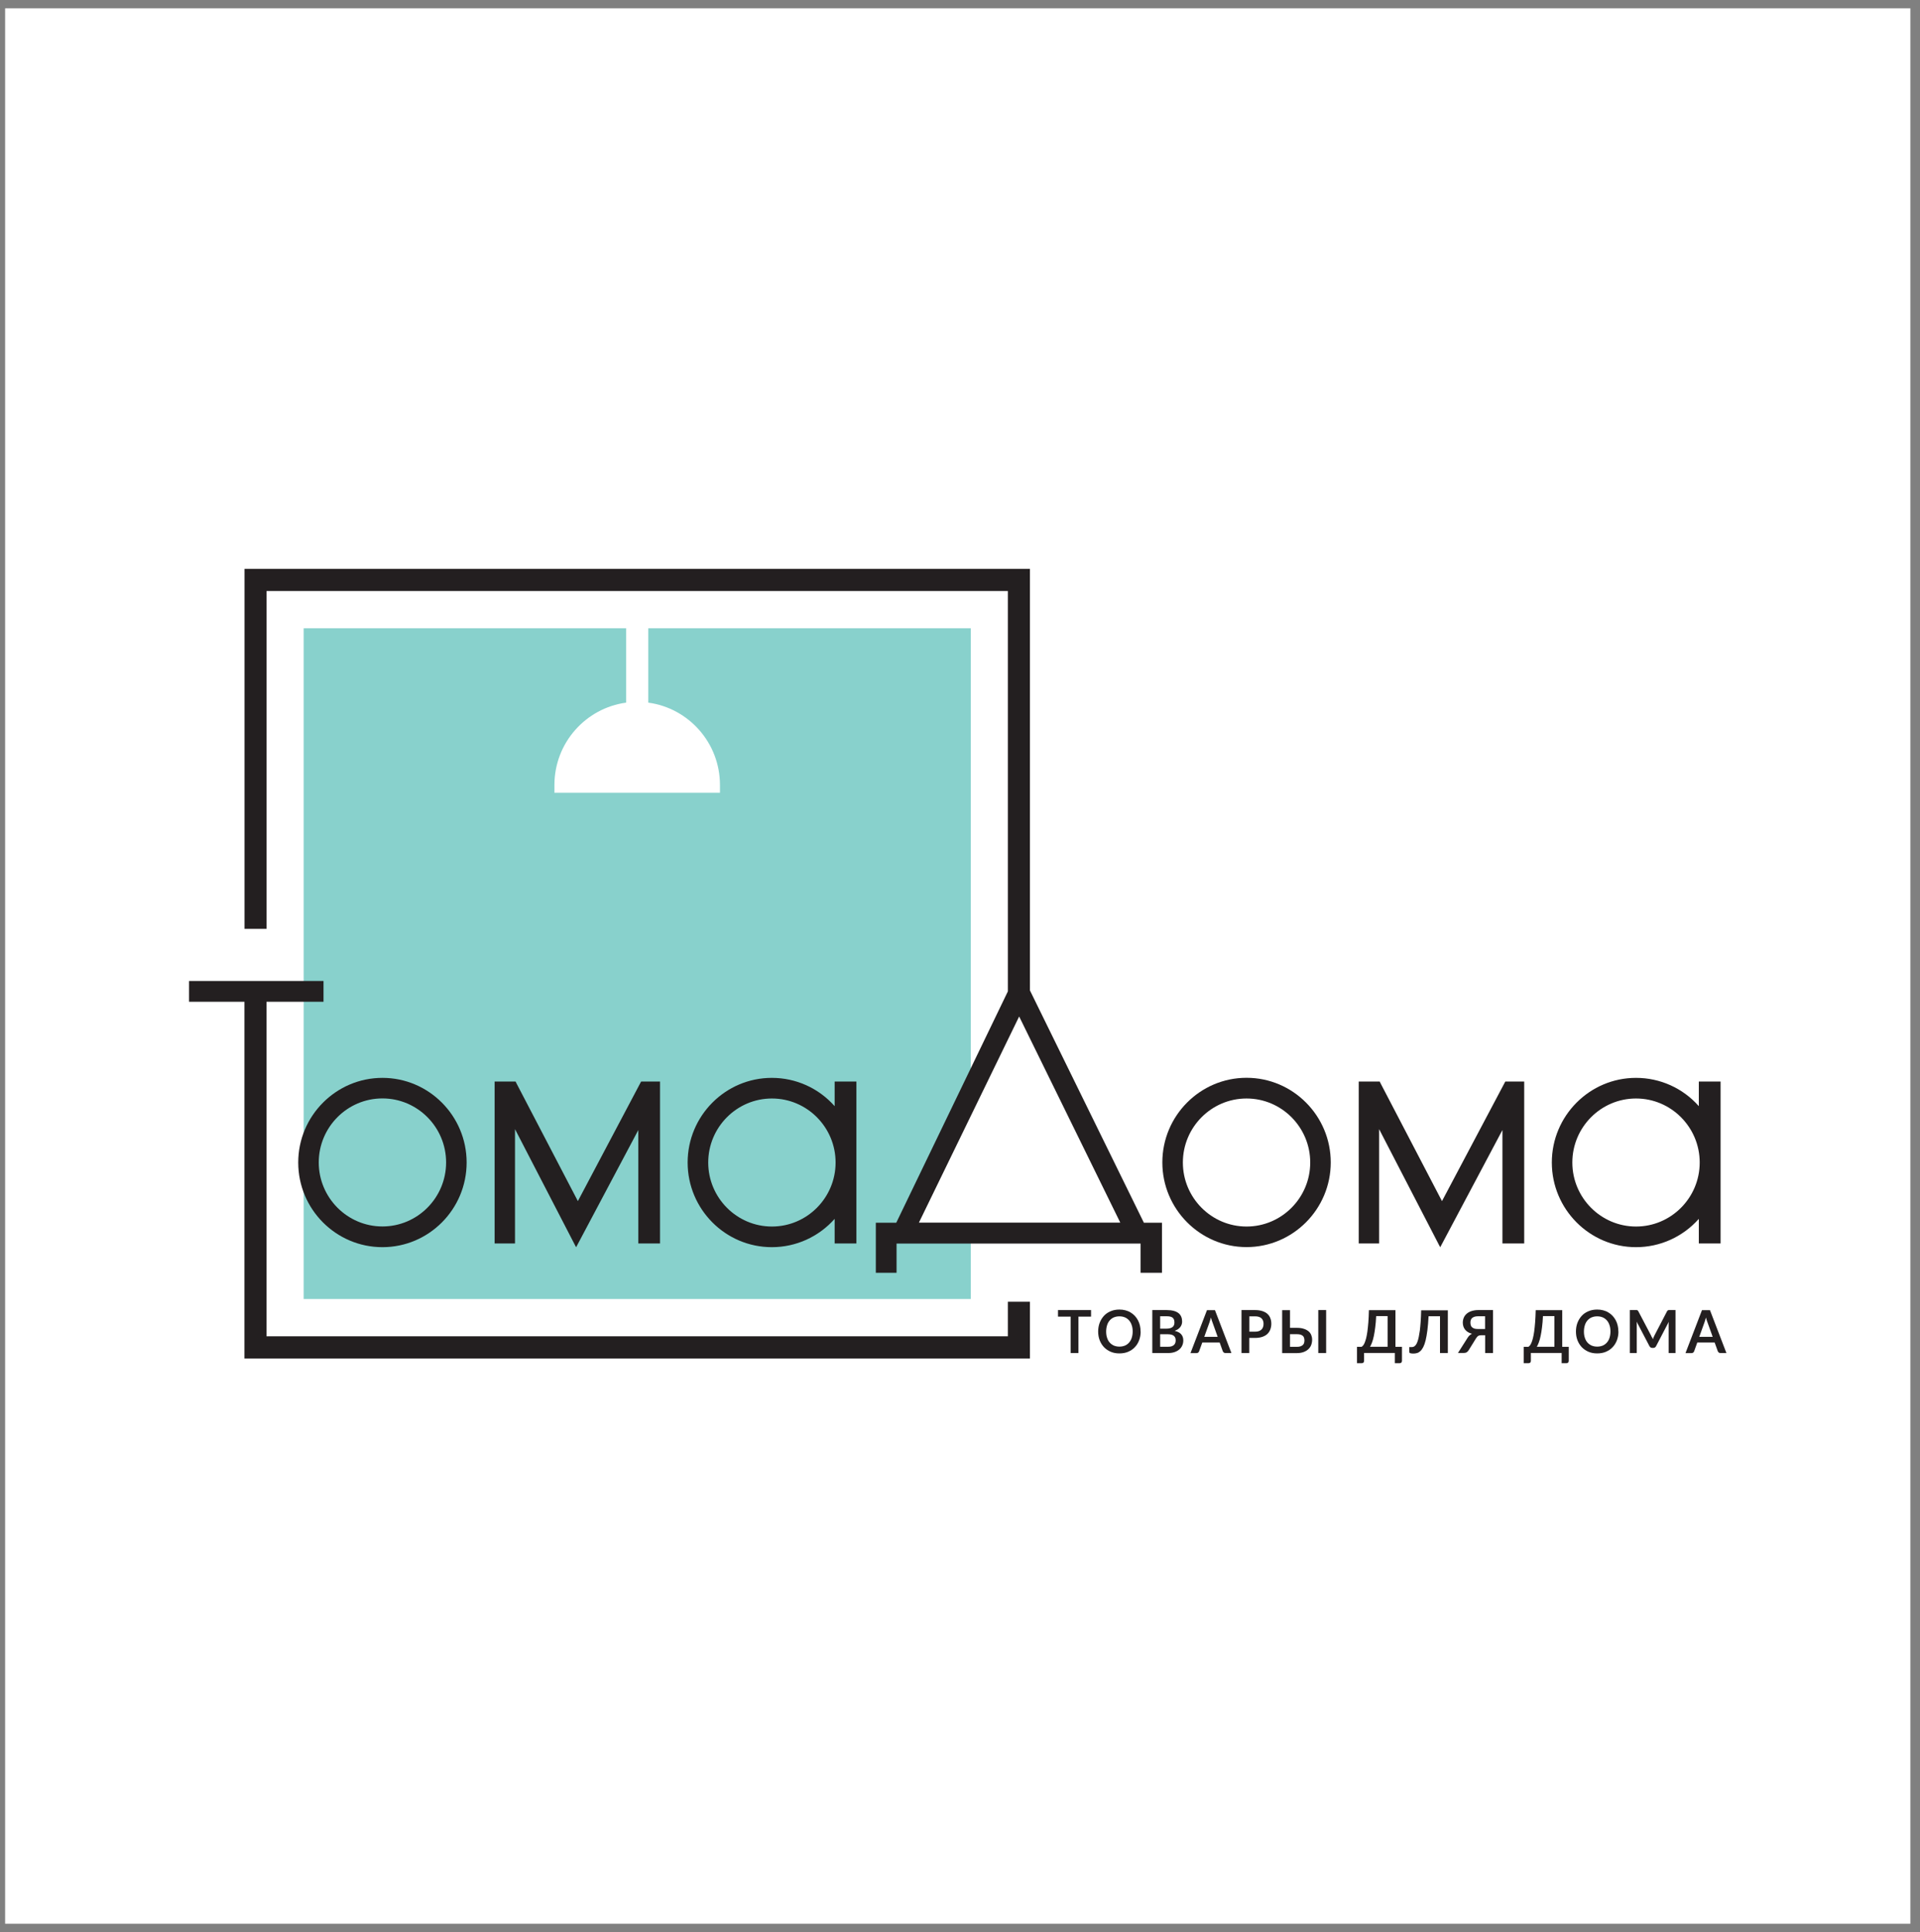
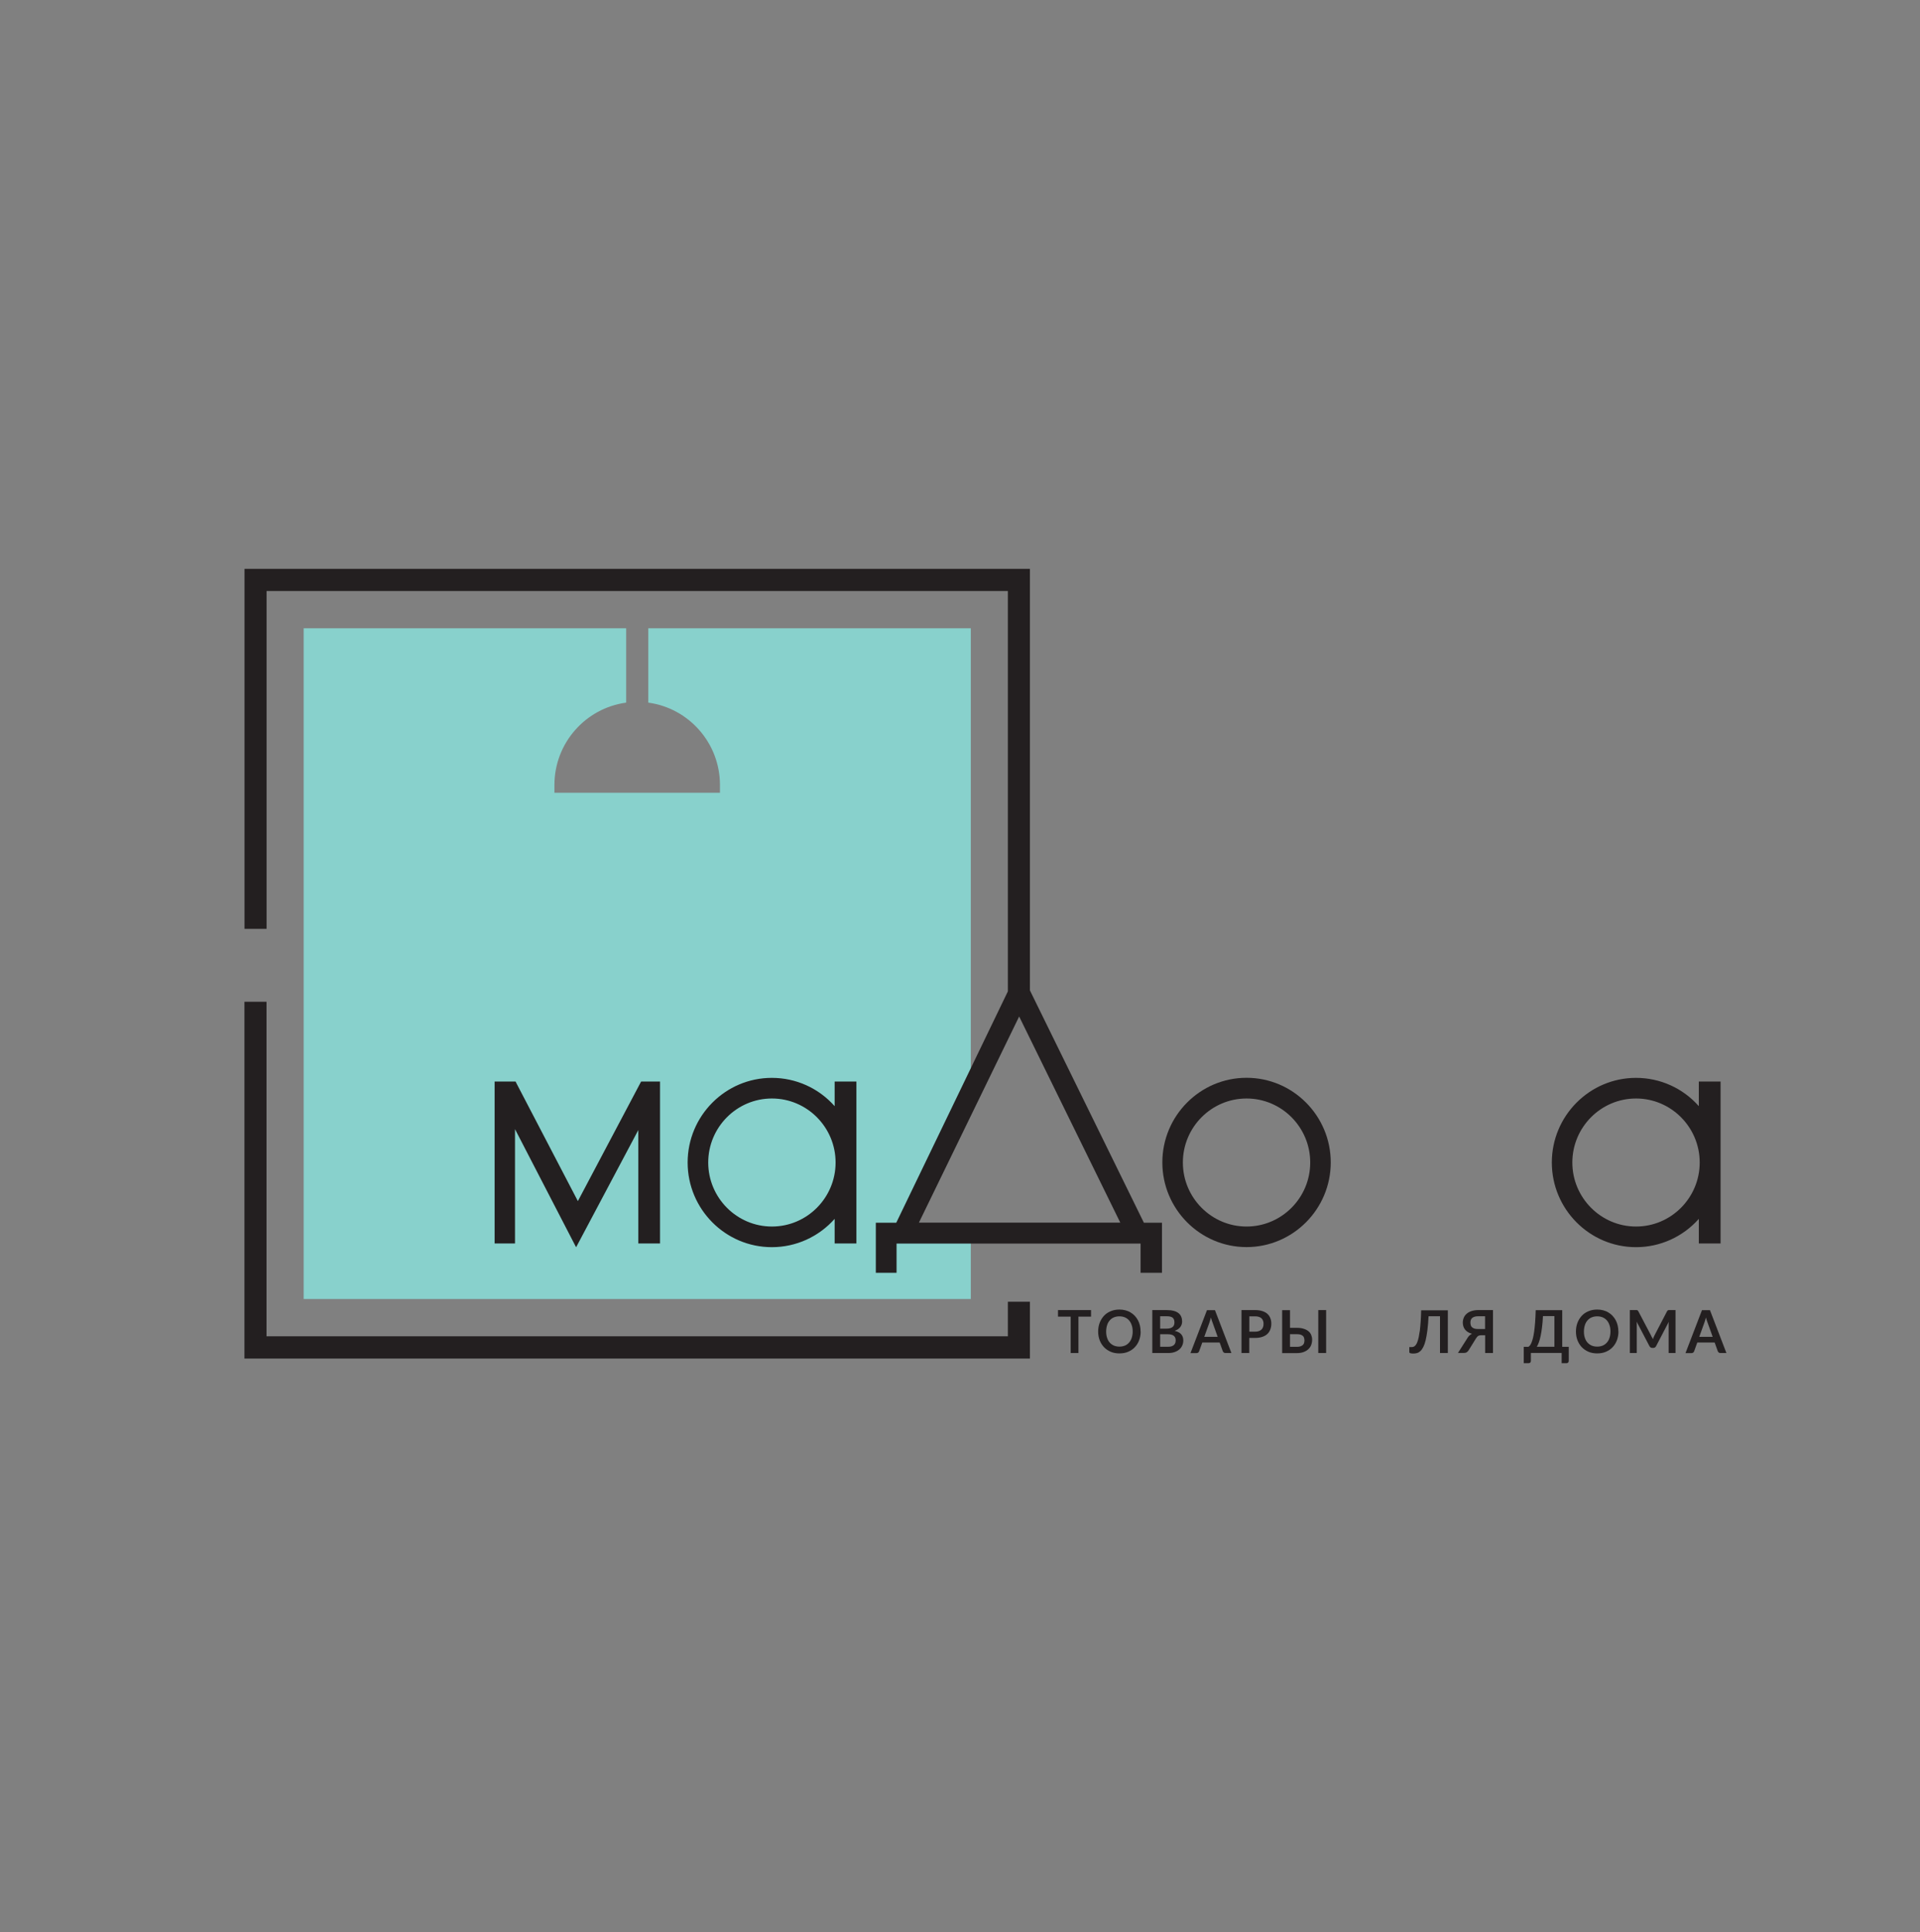
<svg xmlns="http://www.w3.org/2000/svg" width="152" height="153" viewBox="0 0 152 153" fill="none">
  <rect x="0" y="0" width="152" height="153" fill="#808080" stroke="none" />
  <g clip-path="url(#clip0_146_4814)">
-     <path d="M151.239 0.655H0.405V152.322H151.239V0.655Z" fill="white" />
    <path d="M76.855 49.748H51.323V55.634C54.52 56.066 56.997 58.819 56.997 62.156V62.768H43.892V62.156C43.892 58.819 46.369 56.066 49.571 55.634V49.748H24.04V102.855H76.855V97.757H71.314L76.855 86.44V49.748Z" fill="#88D1CC" />
    <path d="M86.374 103.73V104.249H85.377V107.131H84.762V104.249H83.758V103.73H86.374Z" fill="#231F20" />
    <path d="M90.302 105.428C90.302 105.678 90.261 105.906 90.18 106.122C90.099 106.332 89.989 106.518 89.838 106.67C89.693 106.828 89.513 106.944 89.31 107.032C89.107 107.119 88.875 107.16 88.62 107.16C88.364 107.16 88.138 107.119 87.935 107.032C87.726 106.944 87.552 106.822 87.401 106.67C87.256 106.513 87.14 106.332 87.059 106.122C86.978 105.912 86.937 105.678 86.937 105.428C86.937 105.177 86.978 104.949 87.059 104.733C87.14 104.523 87.256 104.337 87.401 104.179C87.546 104.022 87.726 103.905 87.935 103.818C88.144 103.73 88.37 103.689 88.62 103.689C88.788 103.689 88.945 103.707 89.095 103.748C89.246 103.788 89.38 103.841 89.501 103.917C89.623 103.987 89.739 104.08 89.838 104.185C89.936 104.29 90.018 104.407 90.087 104.535C90.157 104.663 90.209 104.803 90.244 104.955C90.279 105.107 90.296 105.264 90.296 105.428M89.67 105.428C89.67 105.241 89.647 105.072 89.594 104.926C89.548 104.78 89.478 104.652 89.385 104.547C89.293 104.442 89.188 104.366 89.055 104.308C88.927 104.255 88.782 104.226 88.62 104.226C88.457 104.226 88.312 104.255 88.184 104.308C88.057 104.36 87.947 104.442 87.854 104.547C87.761 104.652 87.691 104.774 87.645 104.926C87.599 105.072 87.57 105.241 87.57 105.428C87.57 105.614 87.593 105.783 87.645 105.929C87.691 106.075 87.761 106.203 87.854 106.303C87.947 106.408 88.057 106.483 88.184 106.542C88.312 106.594 88.457 106.623 88.62 106.623C88.782 106.623 88.927 106.594 89.055 106.542C89.182 106.489 89.293 106.408 89.385 106.303C89.478 106.198 89.548 106.075 89.594 105.929C89.641 105.783 89.67 105.614 89.67 105.428Z" fill="#231F20" />
    <path d="M91.224 107.131V103.73H92.367C92.582 103.73 92.767 103.753 92.924 103.794C93.081 103.835 93.203 103.899 93.301 103.975C93.4 104.051 93.469 104.15 93.516 104.261C93.562 104.372 93.585 104.5 93.585 104.634C93.585 104.716 93.574 104.792 93.551 104.862C93.527 104.932 93.493 105.002 93.446 105.066C93.4 105.13 93.336 105.188 93.261 105.241C93.185 105.293 93.098 105.334 92.994 105.375C93.452 105.48 93.678 105.731 93.678 106.133C93.678 106.279 93.649 106.413 93.597 106.53C93.545 106.653 93.464 106.758 93.365 106.845C93.261 106.933 93.139 107.003 92.988 107.055C92.837 107.108 92.669 107.131 92.472 107.131H91.219H91.224ZM91.845 105.2H92.338C92.547 105.2 92.709 105.159 92.814 105.083C92.924 105.008 92.976 104.879 92.976 104.71C92.976 104.541 92.93 104.407 92.831 104.331C92.733 104.255 92.582 104.22 92.373 104.22H91.845V105.2ZM91.845 105.638V106.635H92.472C92.588 106.635 92.68 106.623 92.762 106.594C92.837 106.565 92.901 106.53 92.947 106.483C92.994 106.437 93.028 106.384 93.046 106.32C93.069 106.256 93.075 106.192 93.075 106.122C93.075 106.052 93.063 105.982 93.04 105.923C93.017 105.865 92.982 105.813 92.93 105.772C92.883 105.731 92.82 105.696 92.738 105.678C92.663 105.655 92.57 105.643 92.46 105.643H91.839L91.845 105.638Z" fill="#231F20" />
    <path d="M97.49 107.131H97.014C96.962 107.131 96.915 107.119 96.881 107.09C96.846 107.061 96.823 107.026 96.805 106.991L96.556 106.297H95.181L94.931 106.991C94.92 107.026 94.897 107.061 94.862 107.09C94.827 107.119 94.781 107.137 94.728 107.137H94.247L95.552 103.736H96.184L97.49 107.137V107.131ZM95.343 105.848H96.399L95.993 104.716C95.976 104.664 95.952 104.605 95.929 104.541C95.906 104.471 95.889 104.401 95.865 104.319C95.842 104.401 95.825 104.471 95.802 104.541C95.778 104.611 95.761 104.669 95.744 104.722L95.338 105.848H95.343Z" fill="#231F20" />
    <path d="M98.9 105.935V107.131H98.285V103.73H99.364C99.584 103.73 99.776 103.759 99.938 103.812C100.1 103.864 100.234 103.94 100.338 104.033C100.443 104.127 100.524 104.243 100.57 104.378C100.623 104.512 100.646 104.658 100.646 104.815C100.646 104.973 100.617 105.13 100.565 105.27C100.512 105.41 100.431 105.527 100.327 105.626C100.222 105.725 100.083 105.801 99.926 105.853C99.764 105.906 99.578 105.935 99.364 105.935H98.905H98.9ZM98.9 105.439H99.358C99.474 105.439 99.573 105.428 99.654 105.398C99.735 105.369 99.81 105.328 99.863 105.276C99.921 105.223 99.961 105.153 99.99 105.078C100.019 105.002 100.031 104.914 100.031 104.815C100.031 104.722 100.019 104.64 99.99 104.57C99.961 104.494 99.921 104.436 99.868 104.383C99.81 104.331 99.741 104.29 99.66 104.267C99.578 104.238 99.474 104.226 99.364 104.226H98.905V105.445L98.9 105.439Z" fill="#231F20" />
    <path d="M102.125 103.73V105.136H102.665C102.879 105.136 103.065 105.159 103.216 105.212C103.367 105.258 103.494 105.328 103.593 105.41C103.691 105.492 103.761 105.591 103.808 105.708C103.854 105.824 103.877 105.941 103.877 106.075C103.877 106.233 103.848 106.378 103.796 106.513C103.744 106.641 103.662 106.752 103.558 106.845C103.454 106.938 103.326 107.008 103.175 107.061C103.024 107.113 102.85 107.137 102.659 107.137H101.504V103.736H102.119L102.125 103.73ZM102.125 105.632V106.641H102.665C102.781 106.641 102.873 106.629 102.955 106.6C103.03 106.577 103.094 106.536 103.14 106.495C103.187 106.448 103.222 106.396 103.239 106.338C103.256 106.273 103.268 106.209 103.268 106.139C103.268 106.063 103.256 105.993 103.239 105.929C103.222 105.865 103.187 105.813 103.14 105.772C103.094 105.731 103.03 105.696 102.955 105.673C102.879 105.649 102.781 105.638 102.67 105.638H102.131L102.125 105.632ZM104.985 107.131H104.364V103.73H104.985V107.131Z" fill="#231F20" />
-     <path d="M110.473 103.73V106.641H110.989V107.755C110.989 107.808 110.972 107.854 110.937 107.889C110.902 107.924 110.856 107.936 110.798 107.936H110.427V107.125H107.99V107.755C107.99 107.808 107.973 107.854 107.938 107.889C107.903 107.924 107.857 107.936 107.799 107.936H107.427V106.641H107.787C107.828 106.618 107.874 106.583 107.915 106.53C107.955 106.478 108.002 106.408 108.037 106.314C108.077 106.221 108.112 106.104 108.153 105.958C108.187 105.813 108.222 105.638 108.251 105.433C108.28 105.223 108.303 104.984 108.327 104.704C108.35 104.424 108.361 104.103 108.373 103.736H110.479L110.473 103.73ZM108.947 104.214C108.93 104.547 108.907 104.844 108.872 105.101C108.843 105.358 108.802 105.585 108.762 105.783C108.721 105.982 108.675 106.145 108.623 106.285C108.57 106.425 108.518 106.542 108.46 106.635H109.852V104.208H108.947V104.214Z" fill="#231F20" />
    <path d="M114.621 103.73V107.131H114V104.22H113.095C113.072 104.646 113.043 105.013 113.002 105.328C112.962 105.638 112.915 105.906 112.863 106.122C112.811 106.338 112.747 106.518 112.678 106.653C112.608 106.787 112.533 106.898 112.451 106.973C112.37 107.049 112.283 107.102 112.185 107.131C112.092 107.16 111.987 107.172 111.889 107.172C111.778 107.172 111.697 107.16 111.645 107.143C111.593 107.125 111.57 107.09 111.57 107.055V106.658H111.744C111.784 106.658 111.825 106.658 111.865 106.647C111.906 106.635 111.947 106.618 111.987 106.588C112.028 106.559 112.068 106.513 112.109 106.454C112.15 106.396 112.185 106.32 112.219 106.221C112.254 106.122 112.289 106.005 112.318 105.859C112.347 105.719 112.376 105.544 112.405 105.346C112.428 105.148 112.451 104.914 112.469 104.652C112.486 104.389 112.504 104.086 112.509 103.748H114.615L114.621 103.73Z" fill="#231F20" />
    <path d="M117.574 107.131V105.725H117.237C117.203 105.725 117.168 105.725 117.133 105.737C117.098 105.743 117.063 105.754 117.034 105.772C117.005 105.789 116.971 105.813 116.942 105.848C116.913 105.877 116.884 105.918 116.855 105.964L116.269 106.909C116.228 106.973 116.182 107.026 116.118 107.067C116.054 107.108 115.979 107.125 115.886 107.125H115.422L116.182 105.929C116.274 105.778 116.39 105.673 116.53 105.608C116.408 105.573 116.303 105.533 116.211 105.474C116.118 105.416 116.042 105.352 115.984 105.276C115.926 105.2 115.88 105.118 115.851 105.025C115.822 104.932 115.805 104.833 115.805 104.728C115.805 104.582 115.834 104.448 115.886 104.325C115.938 104.203 116.019 104.098 116.124 104.01C116.228 103.923 116.356 103.853 116.506 103.806C116.657 103.759 116.831 103.73 117.023 103.73H118.195V107.131H117.58H117.574ZM116.408 104.722C116.408 104.798 116.419 104.868 116.437 104.932C116.454 104.996 116.489 105.048 116.535 105.089C116.582 105.136 116.646 105.165 116.721 105.194C116.797 105.218 116.895 105.229 117.011 105.229H117.568V104.22H117.011C116.895 104.22 116.802 104.232 116.721 104.261C116.646 104.284 116.582 104.325 116.535 104.366C116.489 104.413 116.454 104.465 116.437 104.523C116.414 104.582 116.408 104.652 116.408 104.722Z" fill="#231F20" />
    <path d="M123.677 103.73V106.641H124.193V107.755C124.193 107.808 124.176 107.854 124.141 107.889C124.106 107.924 124.06 107.936 124.002 107.936H123.63V107.125H121.194V107.755C121.194 107.808 121.176 107.854 121.142 107.889C121.107 107.924 121.06 107.936 121.002 107.936H120.631V106.641H120.991C121.031 106.618 121.078 106.583 121.118 106.53C121.159 106.478 121.205 106.408 121.24 106.314C121.281 106.221 121.316 106.104 121.356 105.958C121.391 105.813 121.426 105.638 121.455 105.433C121.484 105.223 121.507 104.984 121.53 104.704C121.554 104.424 121.565 104.103 121.577 103.736H123.683L123.677 103.73ZM122.151 104.214C122.134 104.547 122.11 104.844 122.076 105.101C122.047 105.358 122.006 105.585 121.965 105.783C121.925 105.982 121.878 106.145 121.826 106.285C121.774 106.425 121.722 106.542 121.664 106.635H123.056V104.208H122.151V104.214Z" fill="#231F20" />
    <path d="M128.126 105.428C128.126 105.678 128.086 105.906 128.005 106.122C127.923 106.332 127.813 106.518 127.662 106.67C127.517 106.828 127.337 106.944 127.134 107.032C126.931 107.119 126.699 107.16 126.444 107.16C126.189 107.16 125.963 107.119 125.76 107.032C125.551 106.944 125.377 106.822 125.226 106.67C125.081 106.513 124.965 106.332 124.884 106.122C124.802 105.912 124.762 105.678 124.762 105.428C124.762 105.177 124.802 104.949 124.884 104.733C124.965 104.523 125.081 104.337 125.226 104.179C125.371 104.022 125.551 103.905 125.76 103.818C125.968 103.73 126.195 103.689 126.444 103.689C126.612 103.689 126.769 103.707 126.92 103.748C127.071 103.788 127.204 103.841 127.326 103.917C127.448 103.987 127.564 104.08 127.662 104.185C127.761 104.29 127.842 104.407 127.912 104.535C127.981 104.663 128.034 104.803 128.068 104.955C128.103 105.107 128.121 105.264 128.121 105.428M127.494 105.428C127.494 105.241 127.471 105.072 127.419 104.926C127.372 104.78 127.303 104.652 127.21 104.547C127.117 104.442 127.013 104.366 126.879 104.308C126.752 104.255 126.607 104.226 126.444 104.226C126.282 104.226 126.137 104.255 126.009 104.308C125.881 104.36 125.771 104.442 125.678 104.547C125.586 104.652 125.516 104.774 125.469 104.926C125.423 105.072 125.394 105.241 125.394 105.428C125.394 105.614 125.417 105.783 125.469 105.929C125.516 106.075 125.586 106.203 125.678 106.303C125.771 106.408 125.881 106.483 126.009 106.542C126.137 106.594 126.282 106.623 126.444 106.623C126.607 106.623 126.752 106.594 126.879 106.542C127.007 106.489 127.117 106.408 127.21 106.303C127.303 106.198 127.372 106.075 127.419 105.929C127.465 105.783 127.494 105.614 127.494 105.428Z" fill="#231F20" />
    <path d="M130.789 105.877C130.812 105.929 130.835 105.988 130.853 106.04C130.876 105.982 130.899 105.923 130.917 105.871C130.94 105.818 130.963 105.766 130.992 105.713L131.972 103.829C131.972 103.829 131.996 103.788 132.013 103.771C132.025 103.759 132.042 103.748 132.06 103.742C132.077 103.736 132.094 103.73 132.112 103.73C132.129 103.73 132.158 103.73 132.181 103.73H132.645V107.131H132.1V104.938C132.1 104.897 132.1 104.85 132.1 104.803C132.1 104.757 132.106 104.704 132.112 104.658L131.108 106.583C131.062 106.676 130.986 106.723 130.888 106.723H130.801C130.702 106.723 130.632 106.676 130.58 106.583L129.565 104.646C129.565 104.698 129.571 104.745 129.577 104.798C129.577 104.85 129.577 104.891 129.577 104.938V107.131H129.031V103.73H129.495C129.495 103.73 129.548 103.73 129.565 103.73C129.582 103.73 129.606 103.73 129.617 103.742C129.635 103.748 129.646 103.759 129.664 103.771C129.675 103.783 129.687 103.806 129.704 103.829L130.696 105.719C130.719 105.772 130.748 105.818 130.766 105.877" fill="#231F20" />
    <path d="M136.677 107.131H136.202C136.15 107.131 136.103 107.119 136.068 107.09C136.034 107.061 136.01 107.026 135.993 106.991L135.743 106.297H134.369L134.119 106.991C134.108 107.026 134.084 107.061 134.05 107.09C134.015 107.119 133.968 107.137 133.916 107.137H133.435L134.74 103.736H135.372L136.677 107.137V107.131ZM134.531 105.848H135.587L135.181 104.716C135.163 104.664 135.14 104.605 135.117 104.541C135.094 104.471 135.076 104.401 135.053 104.319C135.03 104.401 135.013 104.471 134.989 104.541C134.966 104.611 134.949 104.669 134.931 104.722L134.525 105.848H134.531Z" fill="#231F20" />
    <path d="M52.252 98.457V85.635H50.755L45.748 95.103L40.892 85.787L40.817 85.635H39.158V98.457H40.771V89.403L45.528 98.603L45.609 98.754L50.534 89.473V98.457H52.252Z" fill="#231F20" />
-     <path d="M114.157 95.103L109.301 85.787L109.226 85.635H107.567V98.457H109.179V89.403L113.936 98.603L114.018 98.754L118.943 89.473V98.457H120.666V85.635H119.169L114.157 95.103Z" fill="#231F20" />
    <path d="M81.536 78.413V45.041H19.358V73.543H21.104V46.797H79.79V78.495L70.955 96.812H69.336V100.779H70.978V98.463H90.296V100.779H91.99V96.812H90.557L81.536 78.419V78.413ZM88.683 96.806H72.747L80.683 80.484L88.689 96.806H88.683Z" fill="#231F20" />
-     <path d="M79.79 105.807H21.099V79.318H25.612V77.673H14.967V79.318H19.352V107.568H81.536V103.071H79.79V105.807Z" fill="#231F20" />
-     <path d="M23.61 92.046C23.61 95.744 26.598 98.749 30.276 98.749C33.954 98.749 36.942 95.744 36.942 92.046C36.942 88.348 33.948 85.344 30.276 85.344C26.604 85.344 23.61 88.353 23.61 92.046ZM30.276 86.971C33.055 86.971 35.317 89.246 35.317 92.04C35.317 94.834 33.055 97.109 30.276 97.109C27.497 97.109 25.235 94.834 25.235 92.04C25.235 89.246 27.497 86.971 30.276 86.971Z" fill="#231F20" />
+     <path d="M79.79 105.807H21.099V79.318H25.612H14.967V79.318H19.352V107.568H81.536V103.071H79.79V105.807Z" fill="#231F20" />
    <path d="M98.685 85.338C95.007 85.338 92.019 88.348 92.019 92.04C92.019 95.733 95.013 98.743 98.685 98.743C102.357 98.743 105.351 95.733 105.351 92.04C105.351 88.348 102.363 85.338 98.685 85.338ZM98.685 97.115C95.906 97.115 93.644 94.84 93.644 92.046C93.644 89.252 95.906 86.977 98.685 86.977C101.464 86.977 103.726 89.252 103.726 92.046C103.726 94.84 101.464 97.115 98.685 97.115Z" fill="#231F20" />
    <path d="M67.799 98.457V85.635H66.076V87.584C64.811 86.154 63.007 85.344 61.104 85.344C57.426 85.344 54.438 88.353 54.438 92.046C54.438 95.739 57.426 98.749 61.104 98.749C63.013 98.749 64.811 97.932 66.076 96.508V98.457H67.799ZM61.11 97.115C58.331 97.115 56.068 94.84 56.068 92.046C56.068 89.252 58.331 86.977 61.11 86.977C63.889 86.977 66.151 89.252 66.151 92.046C66.151 94.84 63.889 97.115 61.11 97.115Z" fill="#231F20" />
    <path d="M134.49 85.635V87.584C133.226 86.154 131.422 85.344 129.519 85.344C125.841 85.344 122.853 88.353 122.853 92.046C122.853 95.739 125.841 98.749 129.519 98.749C131.427 98.749 133.226 97.932 134.49 96.508V98.457H136.213V85.635H134.49ZM129.519 97.115C126.74 97.115 124.477 94.84 124.477 92.046C124.477 89.252 126.74 86.977 129.519 86.977C132.298 86.977 134.56 89.252 134.56 92.046C134.56 94.84 132.298 97.115 129.519 97.115Z" fill="#231F20" />
  </g>
  <defs>
    <clipPath id="clip0_146_4814">
      <rect width="150.833" height="151.667" fill="white" transform="translate(0.405 0.655)" />
    </clipPath>
  </defs>
</svg>